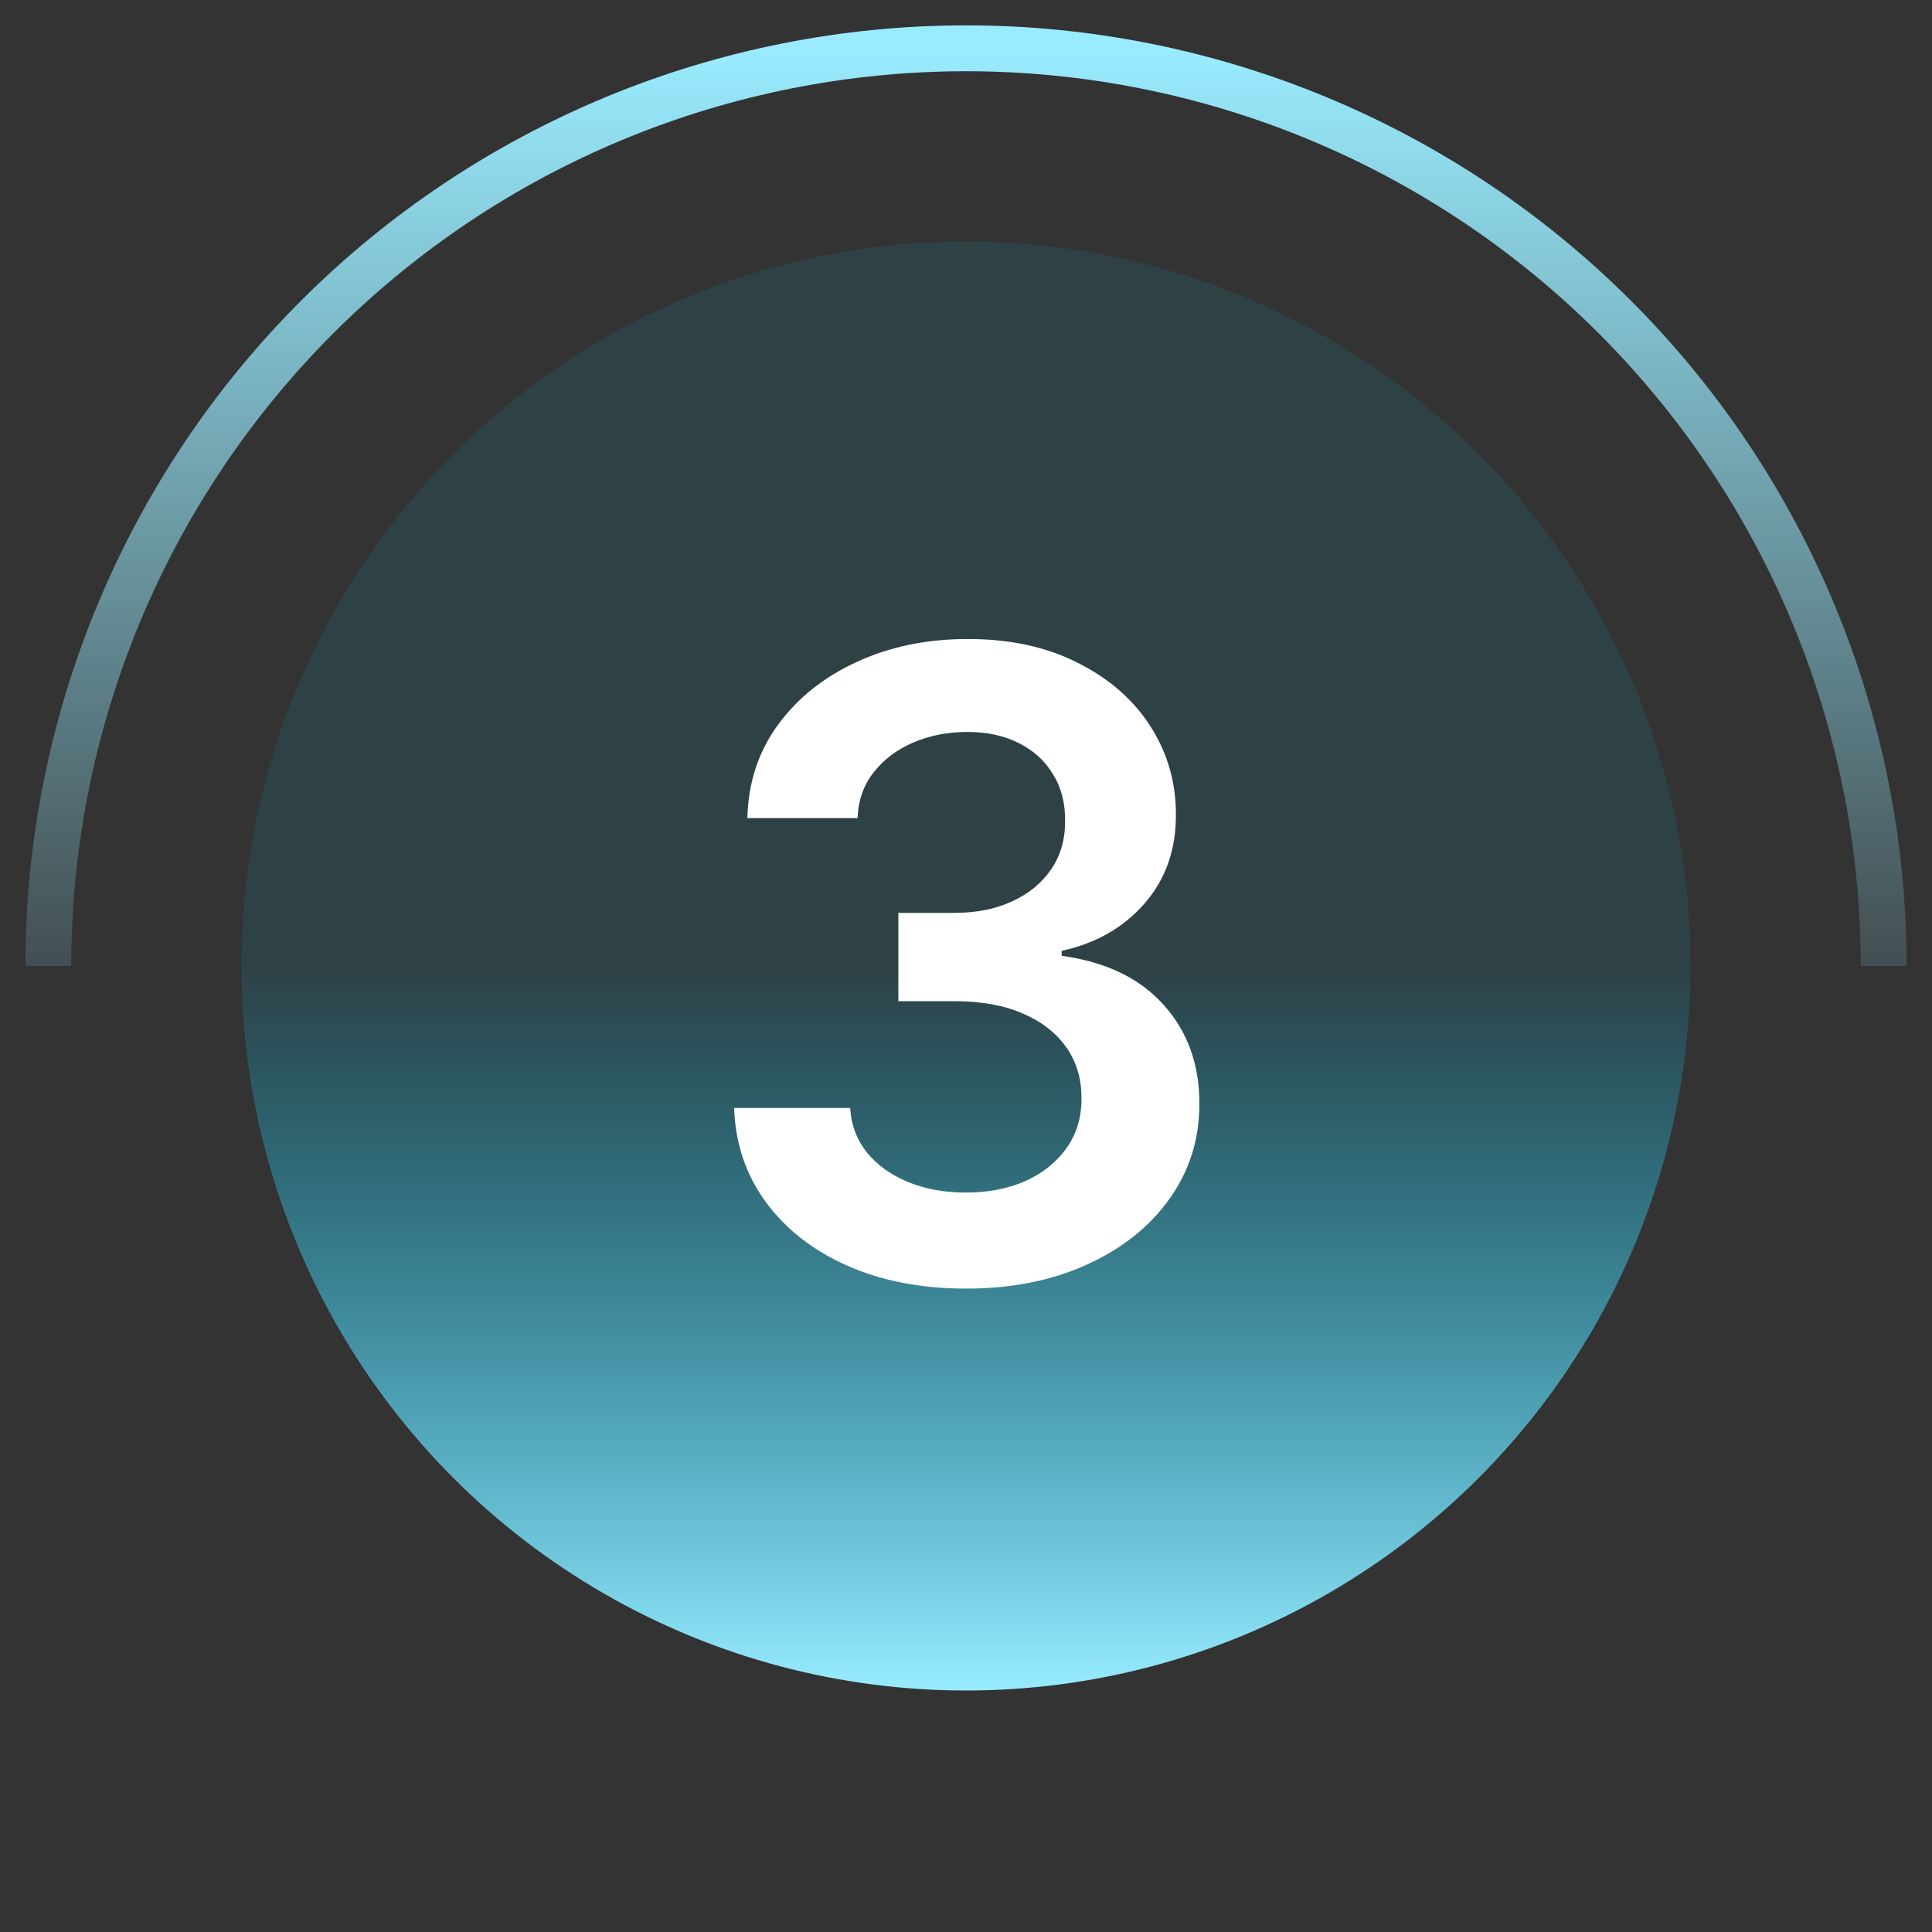
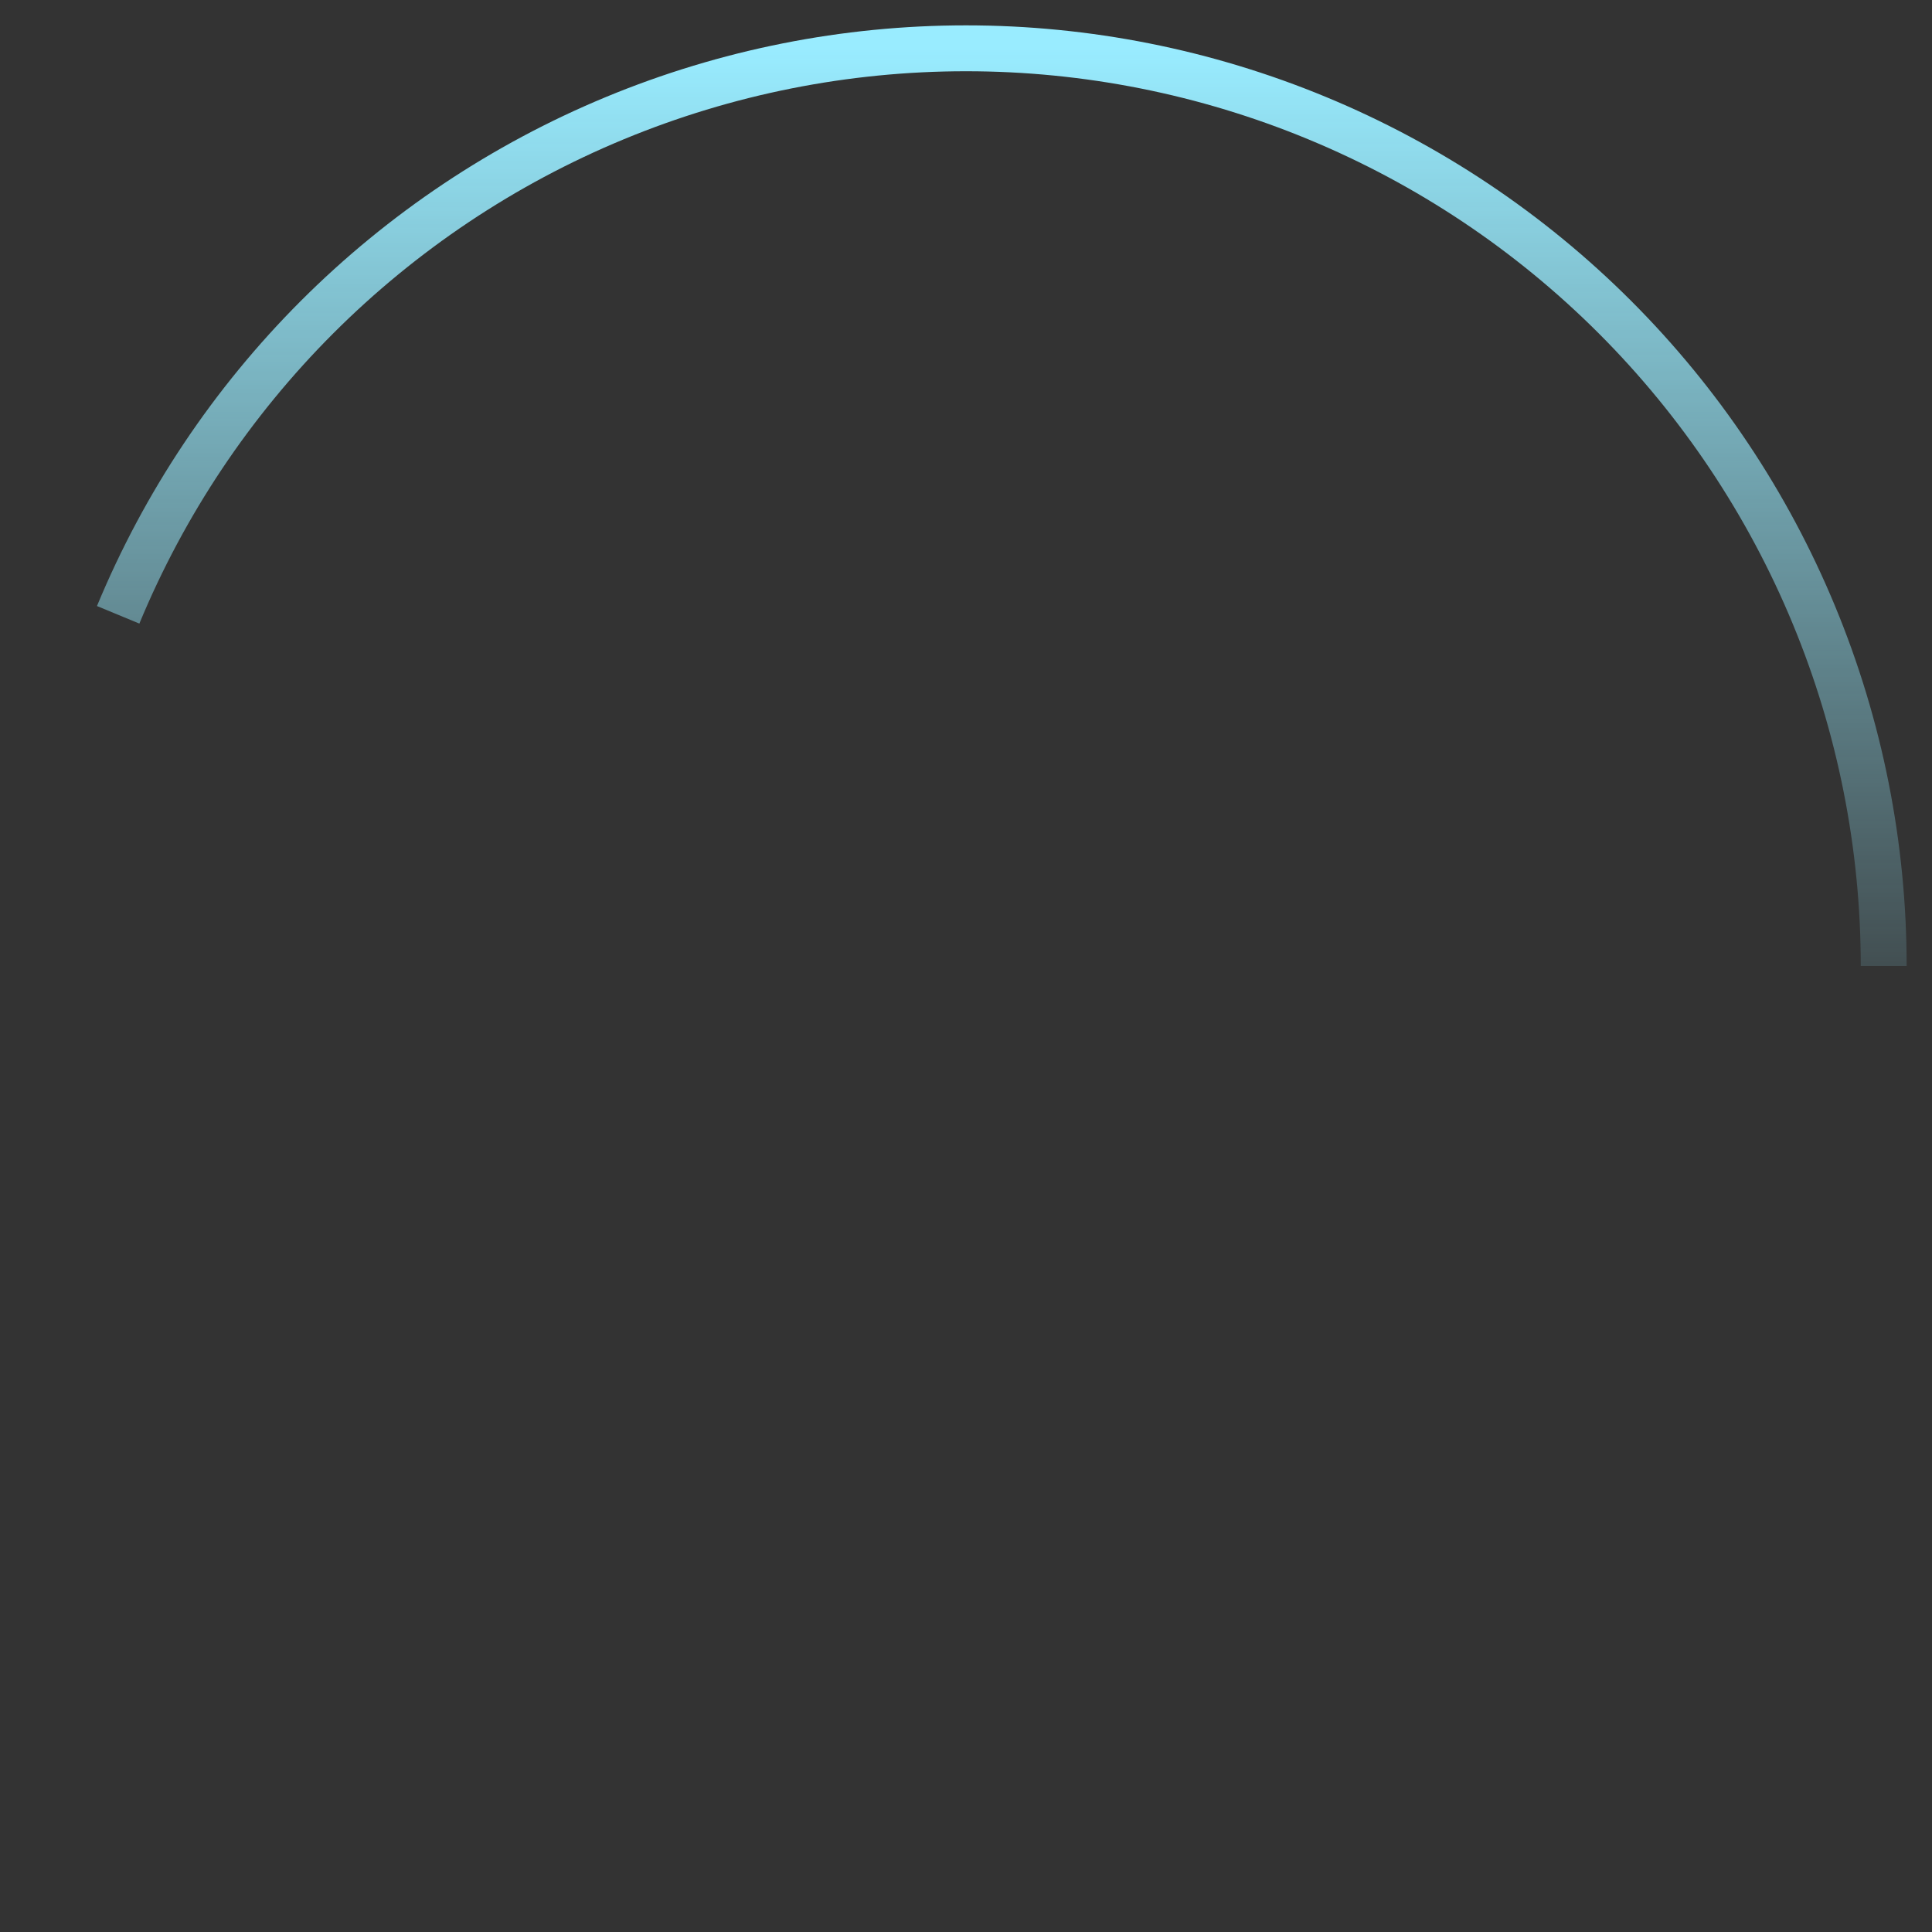
<svg xmlns="http://www.w3.org/2000/svg" width="80" height="80" viewBox="0 0 80 80" fill="none">
  <rect x="0" y="0" width="80" height="80" fill="#333333" stroke="none" />
-   <circle cx="40" cy="40" r="30" fill="url(#paint0_linear_1441_903)" />
-   <path d="M39.998 53.358C38.157 53.358 36.521 53.043 35.089 52.412C33.666 51.781 32.541 50.903 31.714 49.778C30.888 48.653 30.449 47.354 30.398 45.879H35.204C35.247 46.587 35.481 47.205 35.907 47.733C36.334 48.253 36.9 48.658 37.608 48.947C38.315 49.237 39.108 49.382 39.986 49.382C40.923 49.382 41.754 49.22 42.478 48.896C43.203 48.564 43.77 48.104 44.179 47.516C44.588 46.928 44.788 46.25 44.78 45.483C44.788 44.69 44.584 43.992 44.166 43.386C43.748 42.781 43.143 42.308 42.351 41.967C41.567 41.626 40.621 41.456 39.513 41.456H37.199V37.8H39.513C40.425 37.8 41.221 37.642 41.903 37.327C42.594 37.011 43.135 36.568 43.527 35.997C43.919 35.418 44.111 34.749 44.102 33.99C44.111 33.249 43.944 32.605 43.603 32.06C43.271 31.506 42.798 31.075 42.184 30.768C41.579 30.462 40.868 30.308 40.05 30.308C39.248 30.308 38.507 30.453 37.825 30.743C37.143 31.033 36.594 31.446 36.176 31.983C35.758 32.511 35.537 33.142 35.511 33.875H30.947C30.981 32.409 31.403 31.122 32.213 30.014C33.031 28.898 34.122 28.028 35.486 27.406C36.849 26.776 38.379 26.46 40.075 26.46C41.822 26.46 43.339 26.788 44.626 27.445C45.922 28.092 46.923 28.966 47.63 30.065C48.338 31.165 48.692 32.379 48.692 33.709C48.7 35.183 48.265 36.419 47.388 37.416C46.518 38.413 45.376 39.065 43.962 39.372V39.577C45.802 39.832 47.213 40.514 48.193 41.622C49.182 42.722 49.672 44.09 49.663 45.726C49.663 47.192 49.246 48.504 48.41 49.663C47.584 50.814 46.442 51.717 44.984 52.374C43.535 53.03 41.873 53.358 39.998 53.358Z" fill="white" />
-   <path d="M78 40C78 35.01 77.017 30.068 75.107 25.458C73.198 20.848 70.399 16.659 66.87 13.13C63.341 9.601 59.152 6.802 54.542 4.893C49.932 2.983 44.99 2 40 2C35.01 2 30.068 2.983 25.458 4.893C20.848 6.802 16.659 9.601 13.13 13.13C9.601 16.659 6.802 20.848 4.893 25.458C2.983 30.068 2 35.01 2 40" stroke="url(#paint1_linear_1441_903)" stroke-width="1.9" />
+   <path d="M78 40C78 35.01 77.017 30.068 75.107 25.458C73.198 20.848 70.399 16.659 66.87 13.13C63.341 9.601 59.152 6.802 54.542 4.893C49.932 2.983 44.99 2 40 2C35.01 2 30.068 2.983 25.458 4.893C20.848 6.802 16.659 9.601 13.13 13.13C9.601 16.659 6.802 20.848 4.893 25.458" stroke="url(#paint1_linear_1441_903)" stroke-width="1.9" />
  <defs>
    <linearGradient id="paint0_linear_1441_903" x1="40" y1="10" x2="40" y2="70" gradientUnits="userSpaceOnUse">
      <stop offset="0.5" stop-color="#00C4F1" stop-opacity="0.1" />
      <stop offset="1" stop-color="#99ECFF" />
    </linearGradient>
    <linearGradient id="paint1_linear_1441_903" x1="40" y1="2" x2="40" y2="78" gradientUnits="userSpaceOnUse">
      <stop stop-color="#99ECFF" />
      <stop offset="0.5" stop-color="#99ECFF" stop-opacity="0.15" />
    </linearGradient>
  </defs>
</svg>